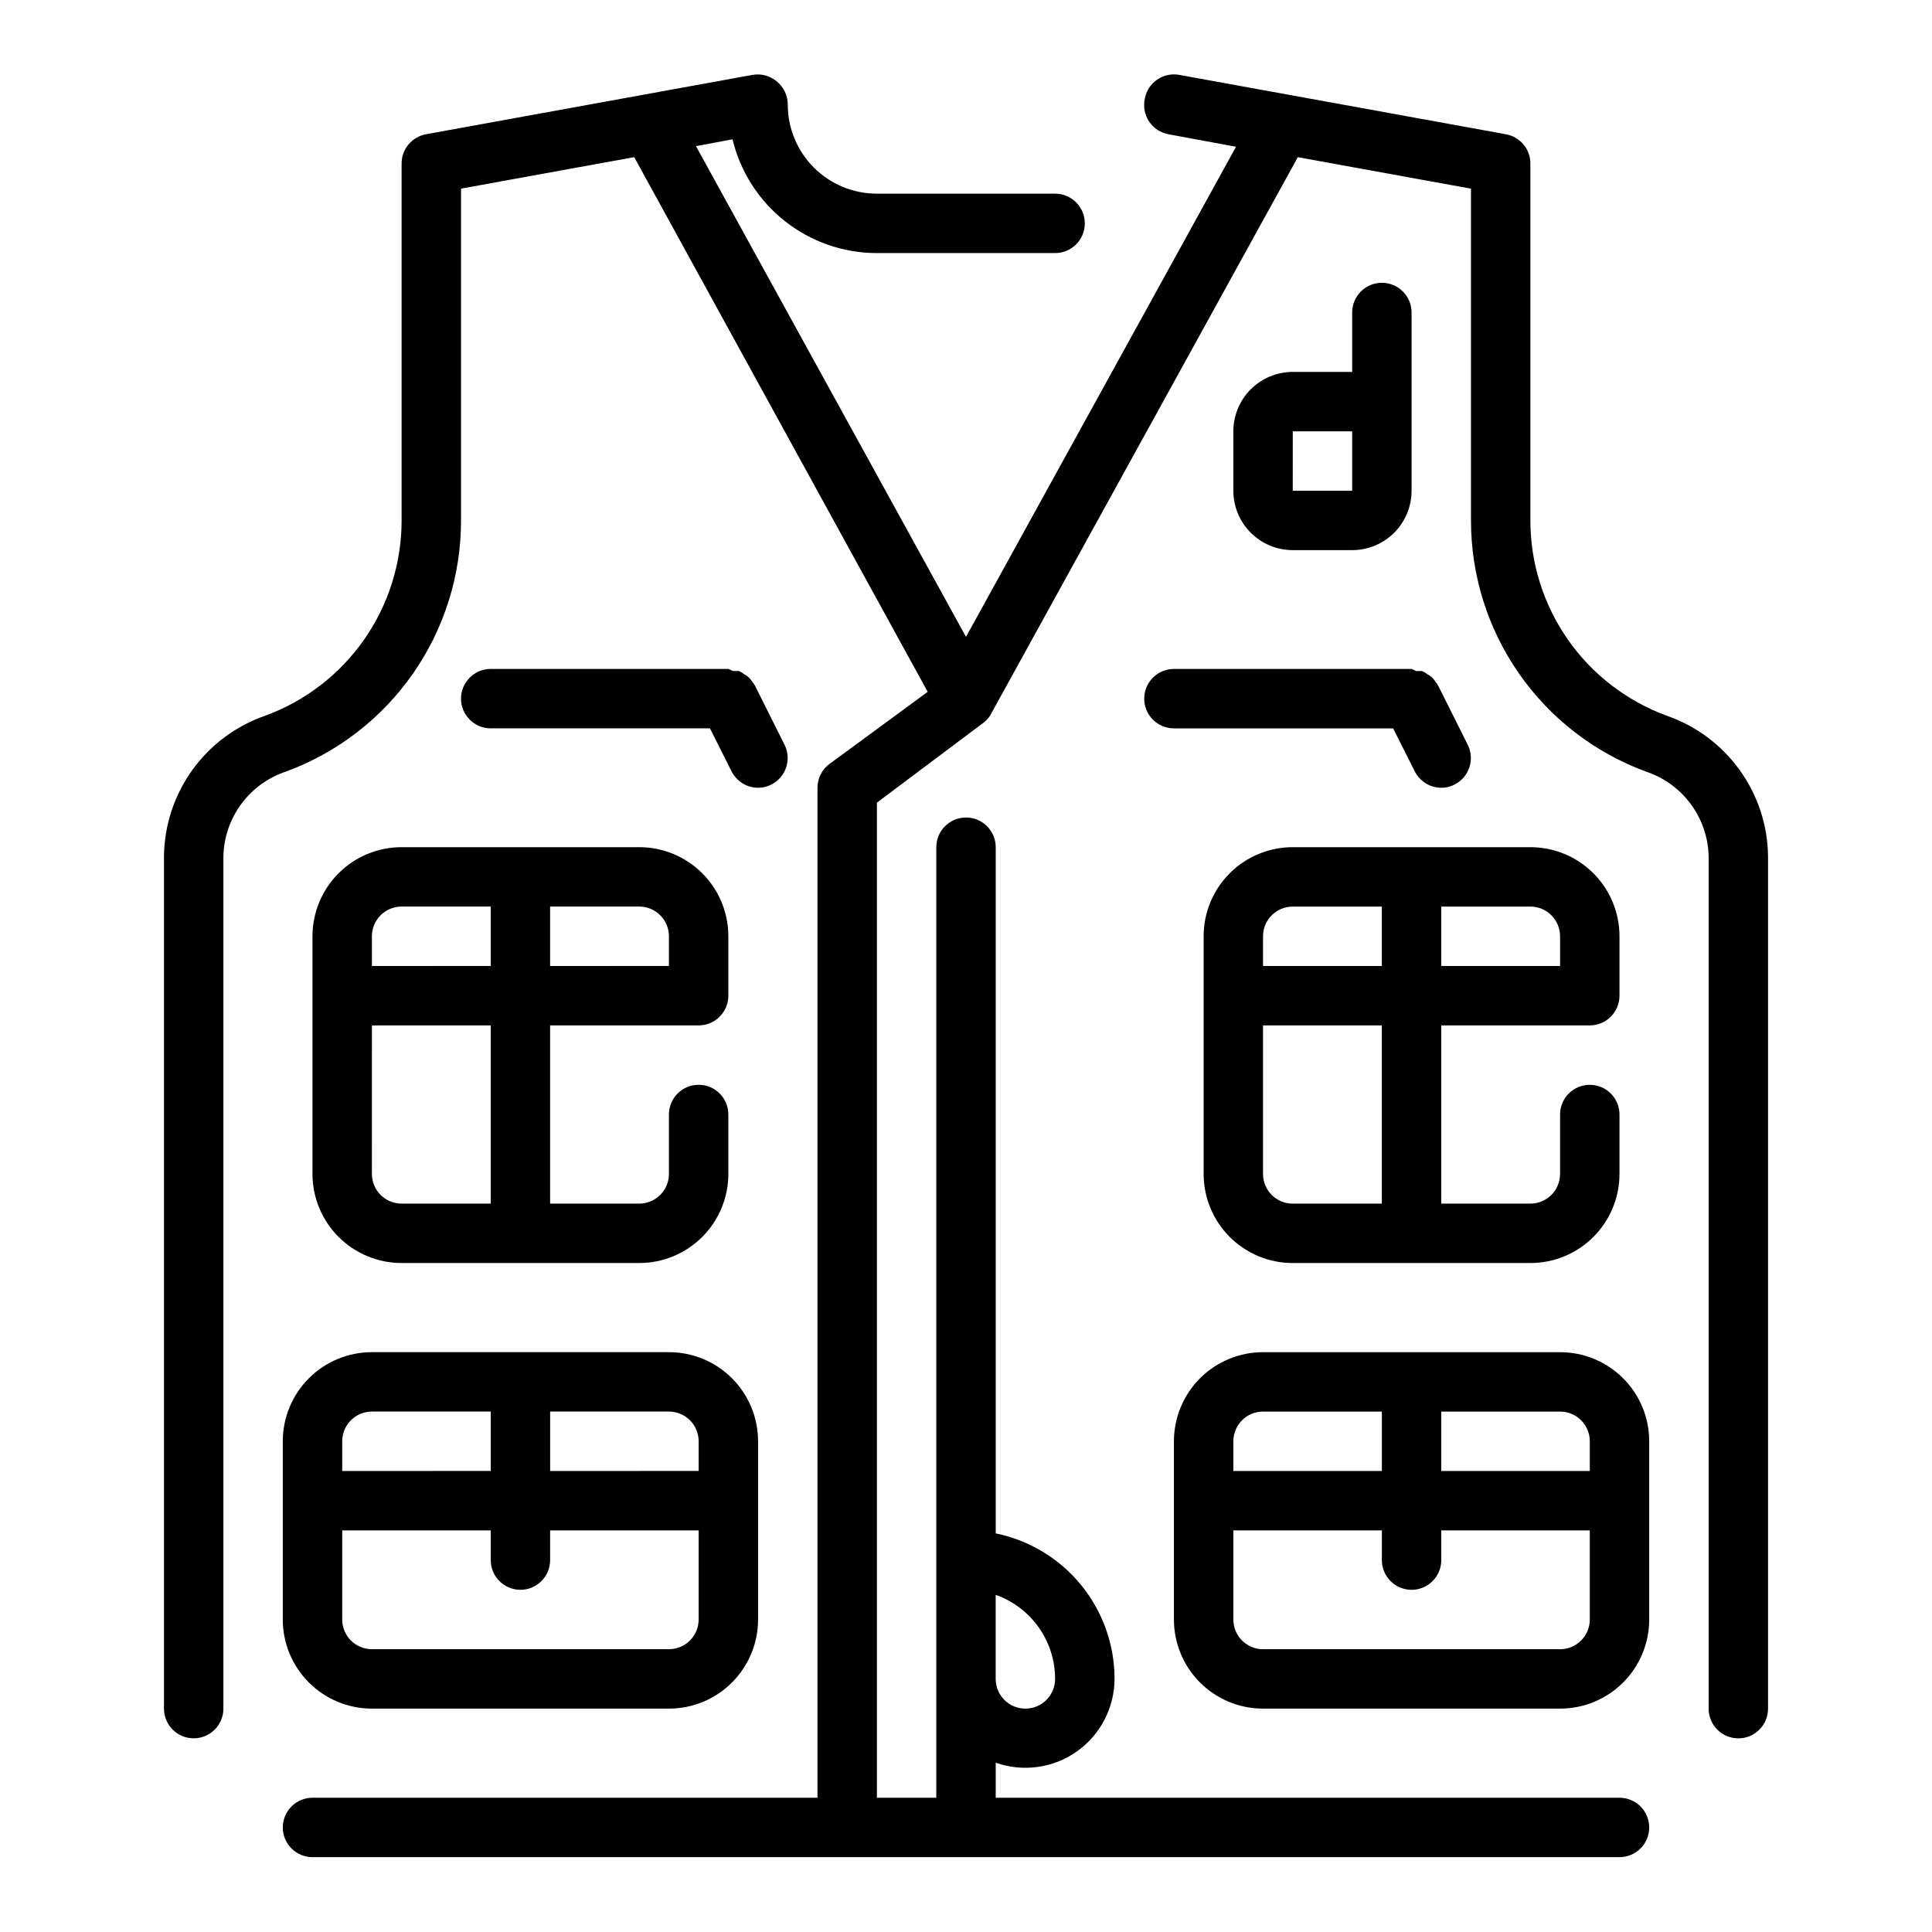
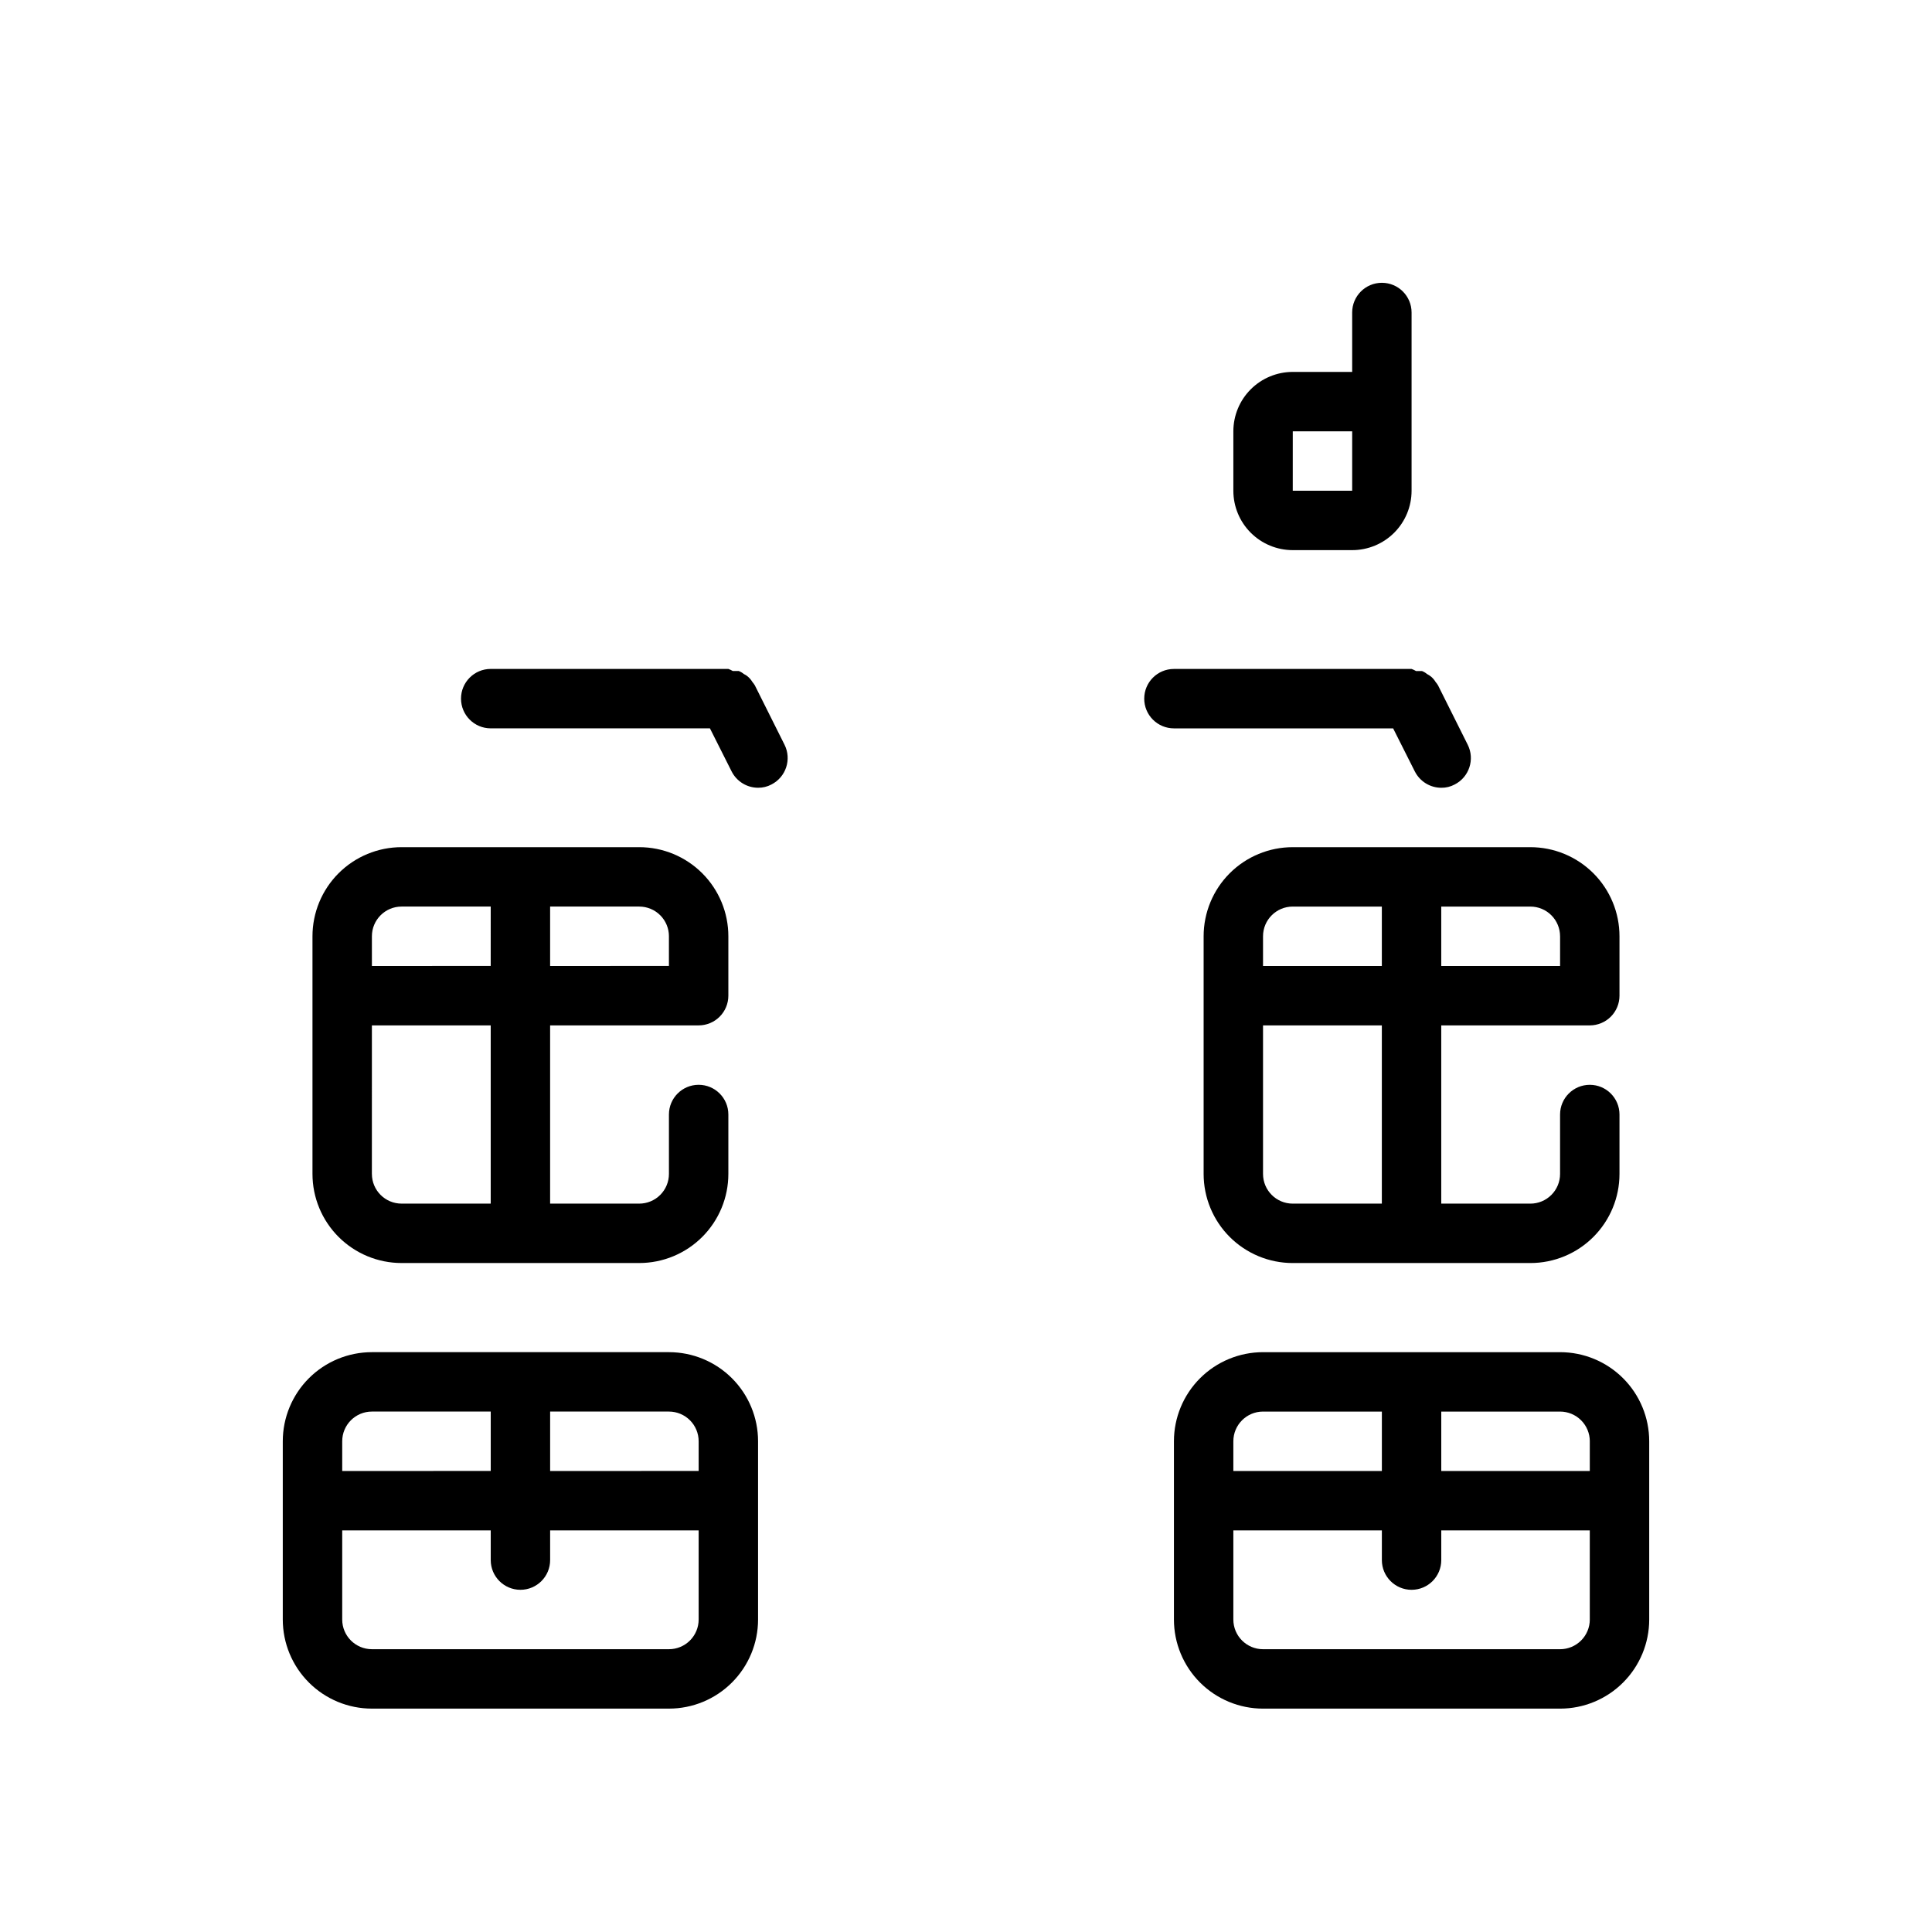
<svg xmlns="http://www.w3.org/2000/svg" fill="#000000" width="800px" height="800px" version="1.1" viewBox="144 144 512 512">
  <g>
-     <path d="m585.62 333.64c-10.578-3.898-19.707-10.945-26.156-20.195-6.445-9.246-9.902-20.25-9.898-31.523v-94.465c0.062-3.848-2.668-7.18-6.453-7.871l-86.594-15.742v-0.004c-4.258-0.766-8.336 2.047-9.133 6.301-0.461 2.09-0.051 4.281 1.137 6.062 1.191 1.785 3.055 3.004 5.164 3.383l17.871 3.305-71.559 129.89-71.559-130.05 9.684-1.812v0.004c2.066 8.59 6.965 16.234 13.906 21.703 6.938 5.469 15.516 8.441 24.352 8.445h47.23c4.348 0 7.875-3.523 7.875-7.871 0-4.348-3.527-7.875-7.875-7.875h-47.23c-6.266 0-12.27-2.488-16.699-6.914-4.43-4.43-6.918-10.438-6.918-16.699 0.004-2.344-1.035-4.562-2.832-6.062-1.777-1.535-4.141-2.199-6.457-1.812l-86.594 15.742 0.004 0.004c-3.789 0.691-6.519 4.023-6.457 7.871v94.465c0.004 11.273-3.453 22.277-9.898 31.523-6.449 9.25-15.578 16.297-26.156 20.195-7.789 2.68-14.559 7.707-19.379 14.387-4.82 6.68-7.453 14.691-7.543 22.926v225.85c0 4.348 3.523 7.871 7.871 7.871 4.348 0 7.875-3.523 7.875-7.871v-225.85c0.109-5.016 1.77-9.879 4.762-13.91 2.988-4.035 7.156-7.039 11.926-8.602 13.594-5.023 25.316-14.094 33.594-25.988 8.277-11.895 12.707-26.039 12.695-40.531v-87.93l45.895-8.344 77.777 141.7-26.059 19.129c-1.984 1.488-3.152 3.82-3.152 6.297v267.65h-133.82c-4.348 0-7.871 3.527-7.871 7.875 0 4.348 3.523 7.871 7.871 7.871h346.37c4.348 0 7.871-3.523 7.871-7.871 0-4.348-3.523-7.875-7.871-7.875h-165.31v-9.289c7.215 2.555 15.223 1.449 21.48-2.961 6.254-4.414 9.984-11.582 10.008-19.238 0-9.074-3.133-17.867-8.871-24.898-5.738-7.027-13.727-11.859-22.617-13.672v-181.84c0-4.348-3.523-7.875-7.871-7.875s-7.875 3.527-7.875 7.875v251.9h-15.742v-263.71l28.34-21.254c0.648-0.508 1.207-1.121 1.652-1.812l81.555-147.99 45.895 8.344v87.93c-0.016 14.492 4.418 28.637 12.691 40.531 8.277 11.895 20.004 20.965 33.594 25.988 4.769 1.562 8.938 4.566 11.926 8.602 2.992 4.031 4.656 8.895 4.766 13.91v225.85c0 4.348 3.523 7.871 7.871 7.871s7.871-3.523 7.871-7.871v-225.85c-0.086-8.234-2.723-16.246-7.543-22.926-4.82-6.68-11.59-11.707-19.379-14.387zm-162.01 255.29c0 4.348-3.523 7.875-7.871 7.875-4.348 0-7.871-3.527-7.871-7.875v-22.277c4.606 1.629 8.594 4.648 11.414 8.637 2.82 3.988 4.332 8.758 4.328 13.641z" />
    <path d="m557.44 502.34h-78.719c-6.262 0-12.27 2.488-16.699 6.914-4.43 4.43-6.918 10.438-6.918 16.699v47.234c0 6.262 2.488 12.27 6.918 16.699 4.43 4.43 10.438 6.918 16.699 6.918h78.719c6.266 0 12.273-2.488 16.699-6.918 4.43-4.43 6.918-10.438 6.918-16.699v-47.234c0-6.262-2.488-12.27-6.918-16.699-4.426-4.426-10.434-6.914-16.699-6.914zm7.871 23.617v7.871h-39.359v-15.746h31.488c2.09 0 4.09 0.832 5.566 2.305 1.477 1.477 2.309 3.481 2.309 5.566zm-94.461-0.004c0-4.348 3.523-7.871 7.871-7.871h31.488v15.742l-39.359 0.004zm86.594 55.105h-78.723c-4.348 0-7.871-3.523-7.871-7.871v-23.617h39.359v7.871c0 4.348 3.523 7.875 7.871 7.875s7.871-3.527 7.871-7.875v-7.871h39.359v23.617h0.004c0 2.086-0.832 4.09-2.309 5.566-1.477 1.477-3.477 2.305-5.566 2.305z" />
    <path d="m218.94 525.95v47.234c0 6.262 2.488 12.27 6.918 16.699 4.43 4.43 10.434 6.918 16.699 6.918h78.719c6.266 0 12.27-2.488 16.699-6.918 4.43-4.43 6.918-10.438 6.918-16.699v-47.234c0-6.262-2.488-12.27-6.918-16.699-4.43-4.426-10.434-6.914-16.699-6.914h-78.719c-6.266 0-12.27 2.488-16.699 6.914-4.43 4.43-6.918 10.438-6.918 16.699zm102.34 55.105h-78.719c-4.348 0-7.871-3.523-7.871-7.871v-23.617h39.359v7.871c0 4.348 3.523 7.875 7.871 7.875 4.348 0 7.871-3.527 7.871-7.875v-7.871h39.359v23.617c0 2.086-0.828 4.09-2.305 5.566s-3.477 2.305-5.566 2.305zm7.871-55.105v7.871l-39.359 0.004v-15.746h31.488c2.09 0 4.09 0.832 5.566 2.305 1.477 1.477 2.305 3.481 2.305 5.566zm-94.461 0c0-4.348 3.523-7.871 7.871-7.871h31.488v15.742l-39.359 0.004z" />
    <path d="m565.31 415.74c2.086 0 4.09-0.828 5.566-2.305 1.477-1.477 2.305-3.481 2.305-5.566v-15.746c0-6.262-2.488-12.27-6.918-16.699-4.43-4.426-10.434-6.914-16.699-6.914h-62.977c-6.262 0-12.27 2.488-16.699 6.914-4.43 4.43-6.914 10.438-6.914 16.699v62.977c0 6.266 2.484 12.27 6.914 16.699 4.43 4.43 10.438 6.918 16.699 6.918h62.977c6.266 0 12.27-2.488 16.699-6.918 4.43-4.43 6.918-10.434 6.918-16.699v-15.742c0-4.348-3.523-7.871-7.871-7.871s-7.875 3.523-7.875 7.871v15.742c0 2.09-0.828 4.09-2.305 5.566-1.477 1.477-3.477 2.309-5.566 2.309h-23.617v-47.234zm-7.871-23.617v7.871l-31.492 0.004v-15.746h23.617c2.09 0 4.09 0.828 5.566 2.305 1.477 1.477 2.305 3.481 2.305 5.566zm-78.723 0c0-4.348 3.523-7.871 7.871-7.871h23.617v15.742l-31.488 0.004zm0 62.977v-39.359h31.488v47.23l-23.617 0.004c-4.348 0-7.871-3.527-7.871-7.875z" />
    <path d="m226.81 392.12v62.977c0 6.266 2.488 12.27 6.918 16.699 4.43 4.43 10.438 6.918 16.699 6.918h62.977c6.262 0 12.27-2.488 16.699-6.918 4.43-4.43 6.918-10.434 6.918-16.699v-15.742c0-4.348-3.527-7.871-7.875-7.871-4.348 0-7.871 3.523-7.871 7.871v15.742c0 2.09-0.828 4.09-2.305 5.566-1.477 1.477-3.481 2.309-5.566 2.309h-23.617v-47.234h39.359c2.09 0 4.094-0.828 5.566-2.305 1.477-1.477 2.309-3.481 2.309-5.566v-15.746c0-6.262-2.488-12.27-6.918-16.699-4.43-4.426-10.438-6.914-16.699-6.914h-62.977c-6.262 0-12.27 2.488-16.699 6.914-4.43 4.43-6.918 10.438-6.918 16.699zm15.742 62.977 0.004-39.359h31.488v47.23l-23.617 0.004c-4.348 0-7.871-3.527-7.871-7.875zm78.719-62.977v7.871l-31.484 0.004v-15.746h23.617c2.086 0 4.09 0.828 5.566 2.305 1.477 1.477 2.305 3.481 2.305 5.566zm-47.23 7.871-31.484 0.004v-7.875c0-4.348 3.523-7.871 7.871-7.871h23.617z" />
    <path d="m447.23 329.15c0 2.09 0.828 4.094 2.305 5.566 1.477 1.477 3.481 2.309 5.566 2.309h58.094l5.746 11.414h0.004c1.332 2.644 4.043 4.32 7.004 4.328 1.238 0.016 2.457-0.281 3.543-0.863 3.859-1.965 5.41-6.68 3.465-10.551l-7.871-15.742c-0.184-0.309-0.395-0.598-0.629-0.867-0.301-0.5-0.672-0.949-1.105-1.34-0.359-0.305-0.758-0.57-1.18-0.785-0.398-0.336-0.852-0.602-1.336-0.789h-1.578c-0.371-0.223-0.766-0.406-1.18-0.551h-62.977c-4.348 0-7.871 3.523-7.871 7.871z" />
    <path d="m332.14 337.02 5.746 11.414c1.336 2.644 4.043 4.32 7.008 4.328 1.234 0.016 2.453-0.281 3.543-0.863 3.859-1.965 5.406-6.68 3.465-10.551l-7.871-15.742h-0.004c-0.184-0.309-0.395-0.598-0.629-0.867-0.301-0.5-0.672-0.949-1.102-1.34-0.348-0.324-0.746-0.59-1.18-0.785-0.398-0.336-0.852-0.602-1.34-0.789h-1.574c-0.375-0.223-0.77-0.406-1.18-0.551h-62.977c-4.348 0-7.871 3.523-7.871 7.871 0 4.348 3.523 7.875 7.871 7.875z" />
    <path d="m502.34 289.79c4.176 0 8.18-1.656 11.133-4.609 2.953-2.953 4.609-6.957 4.609-11.133v-47.234c0-4.348-3.523-7.871-7.871-7.871-4.348 0-7.871 3.523-7.871 7.871v15.742l-15.746 0.004c-4.176 0-8.18 1.656-11.133 4.609s-4.609 6.957-4.609 11.133v15.746c0 4.176 1.656 8.18 4.609 11.133 2.953 2.953 6.957 4.609 11.133 4.609zm-15.742-31.488h15.742v15.742l-15.746 0.004z" />
  </g>
</svg>